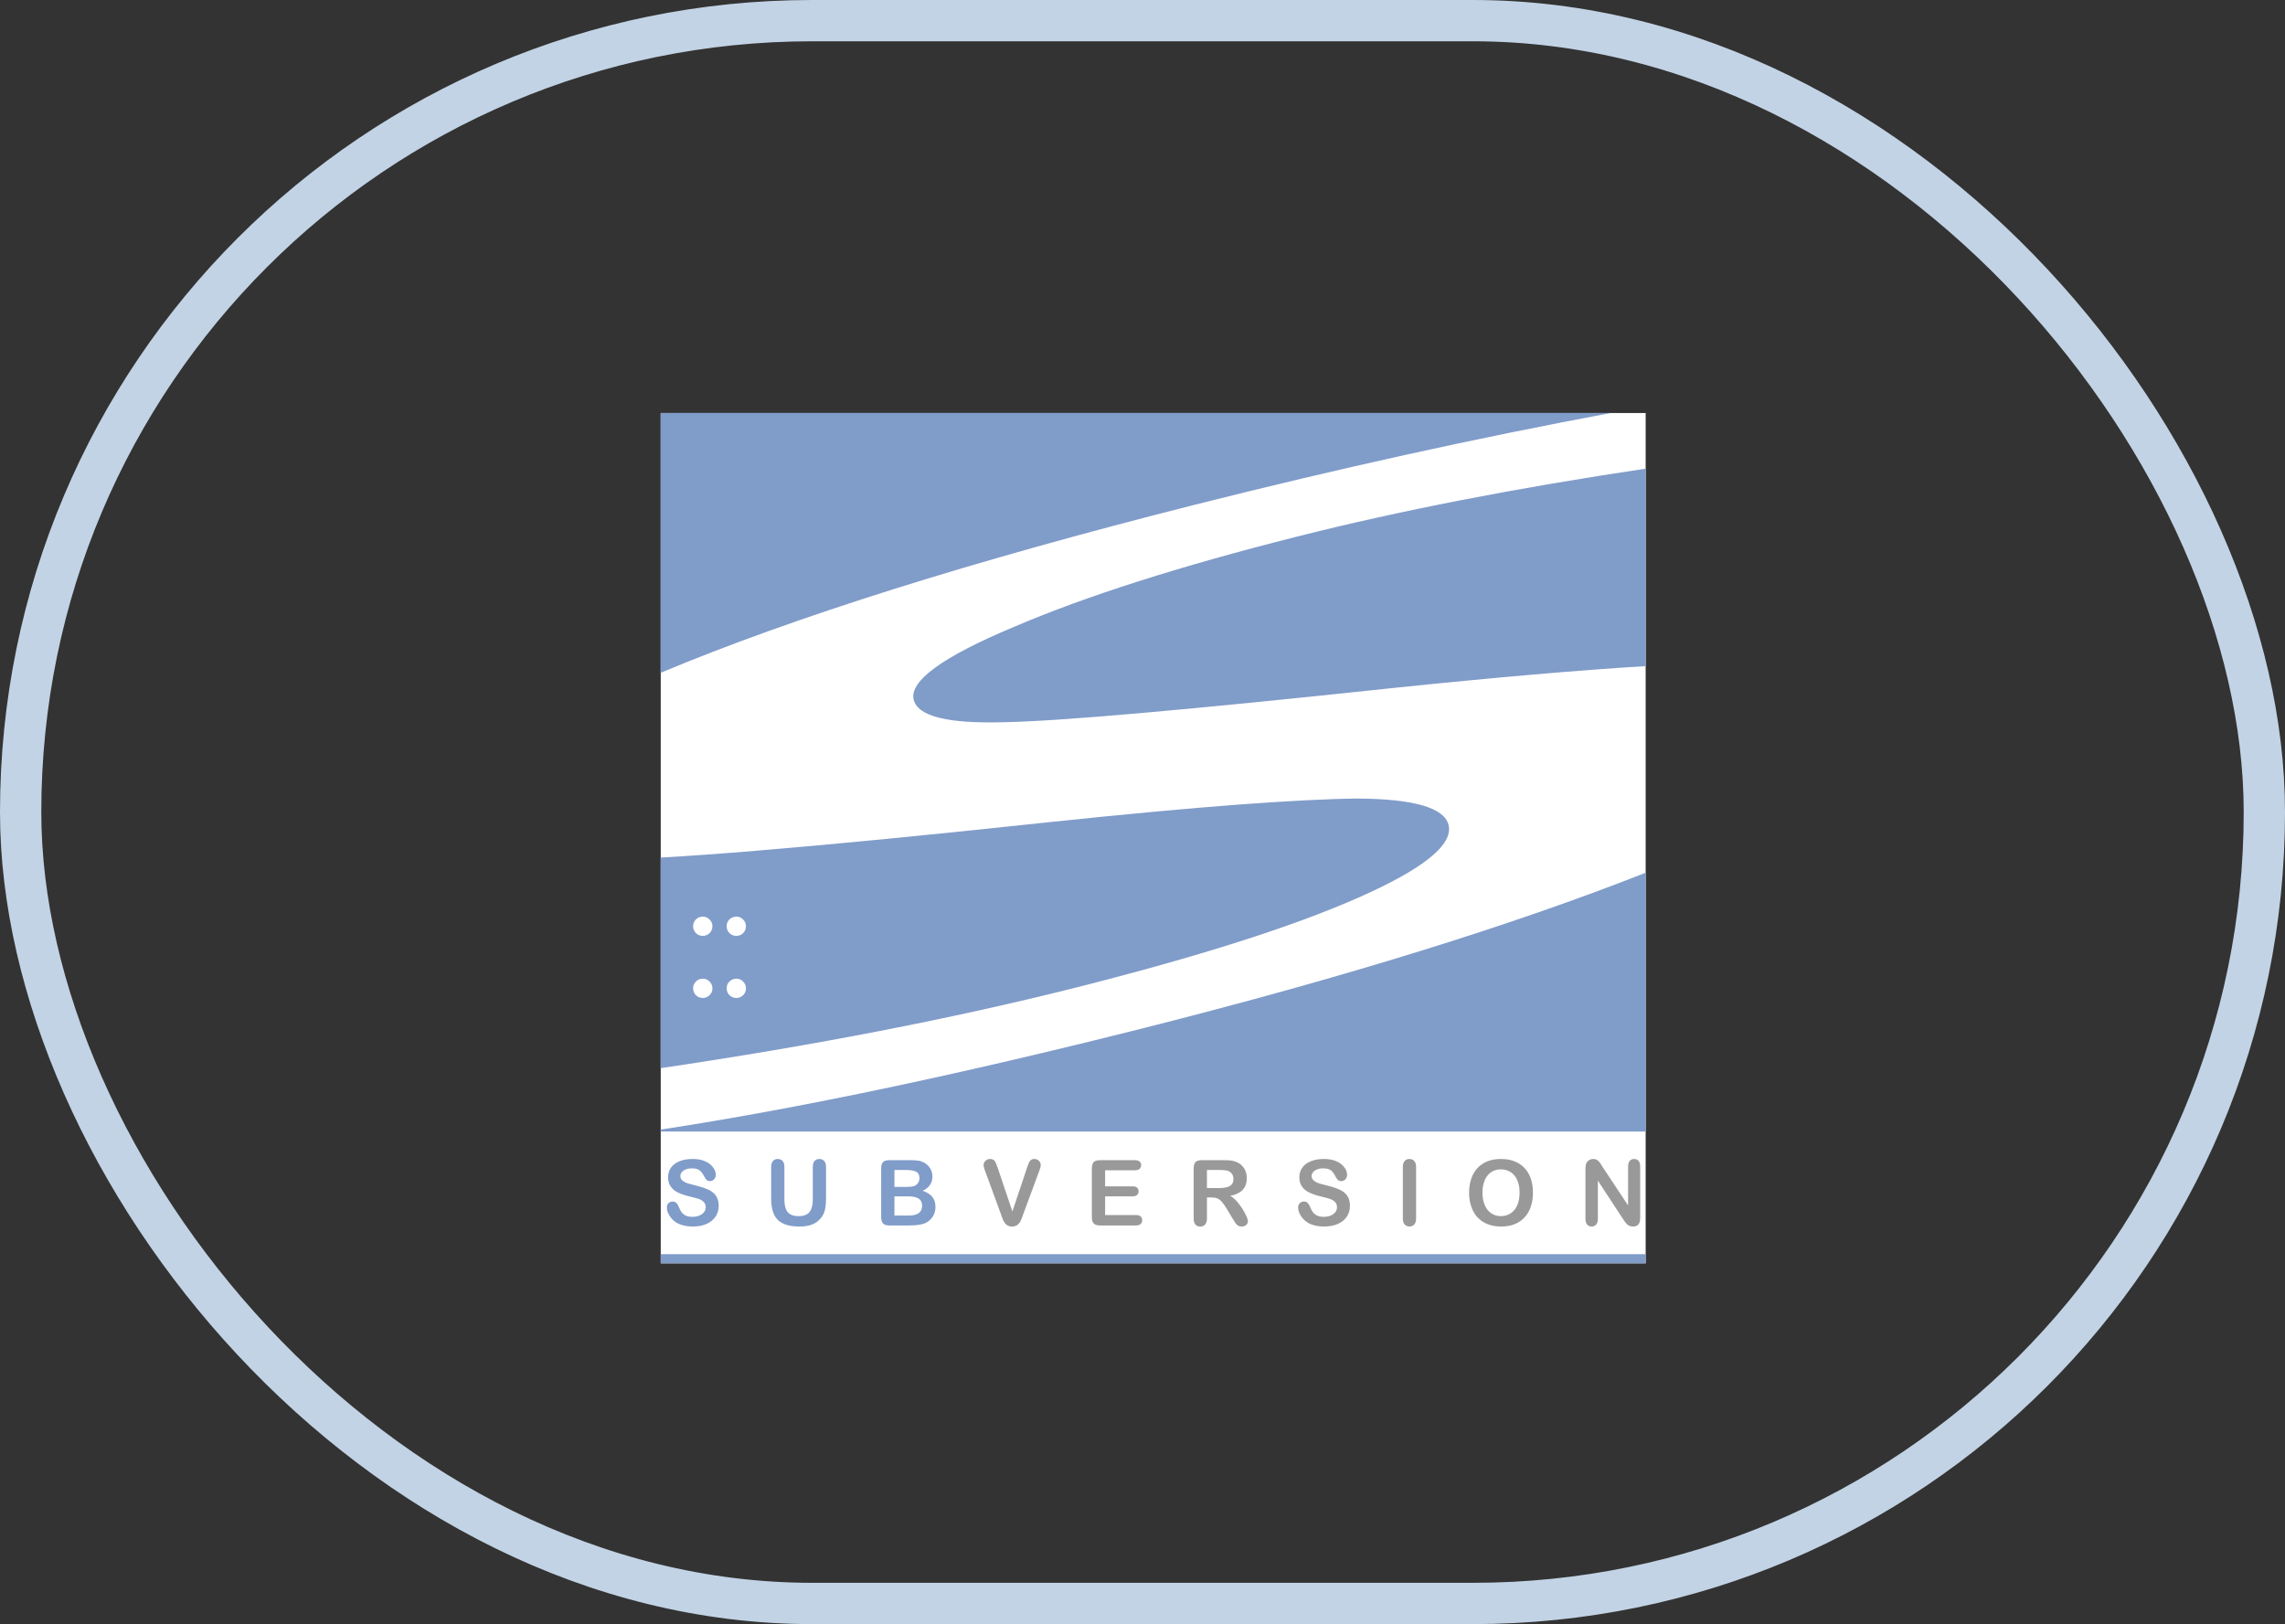
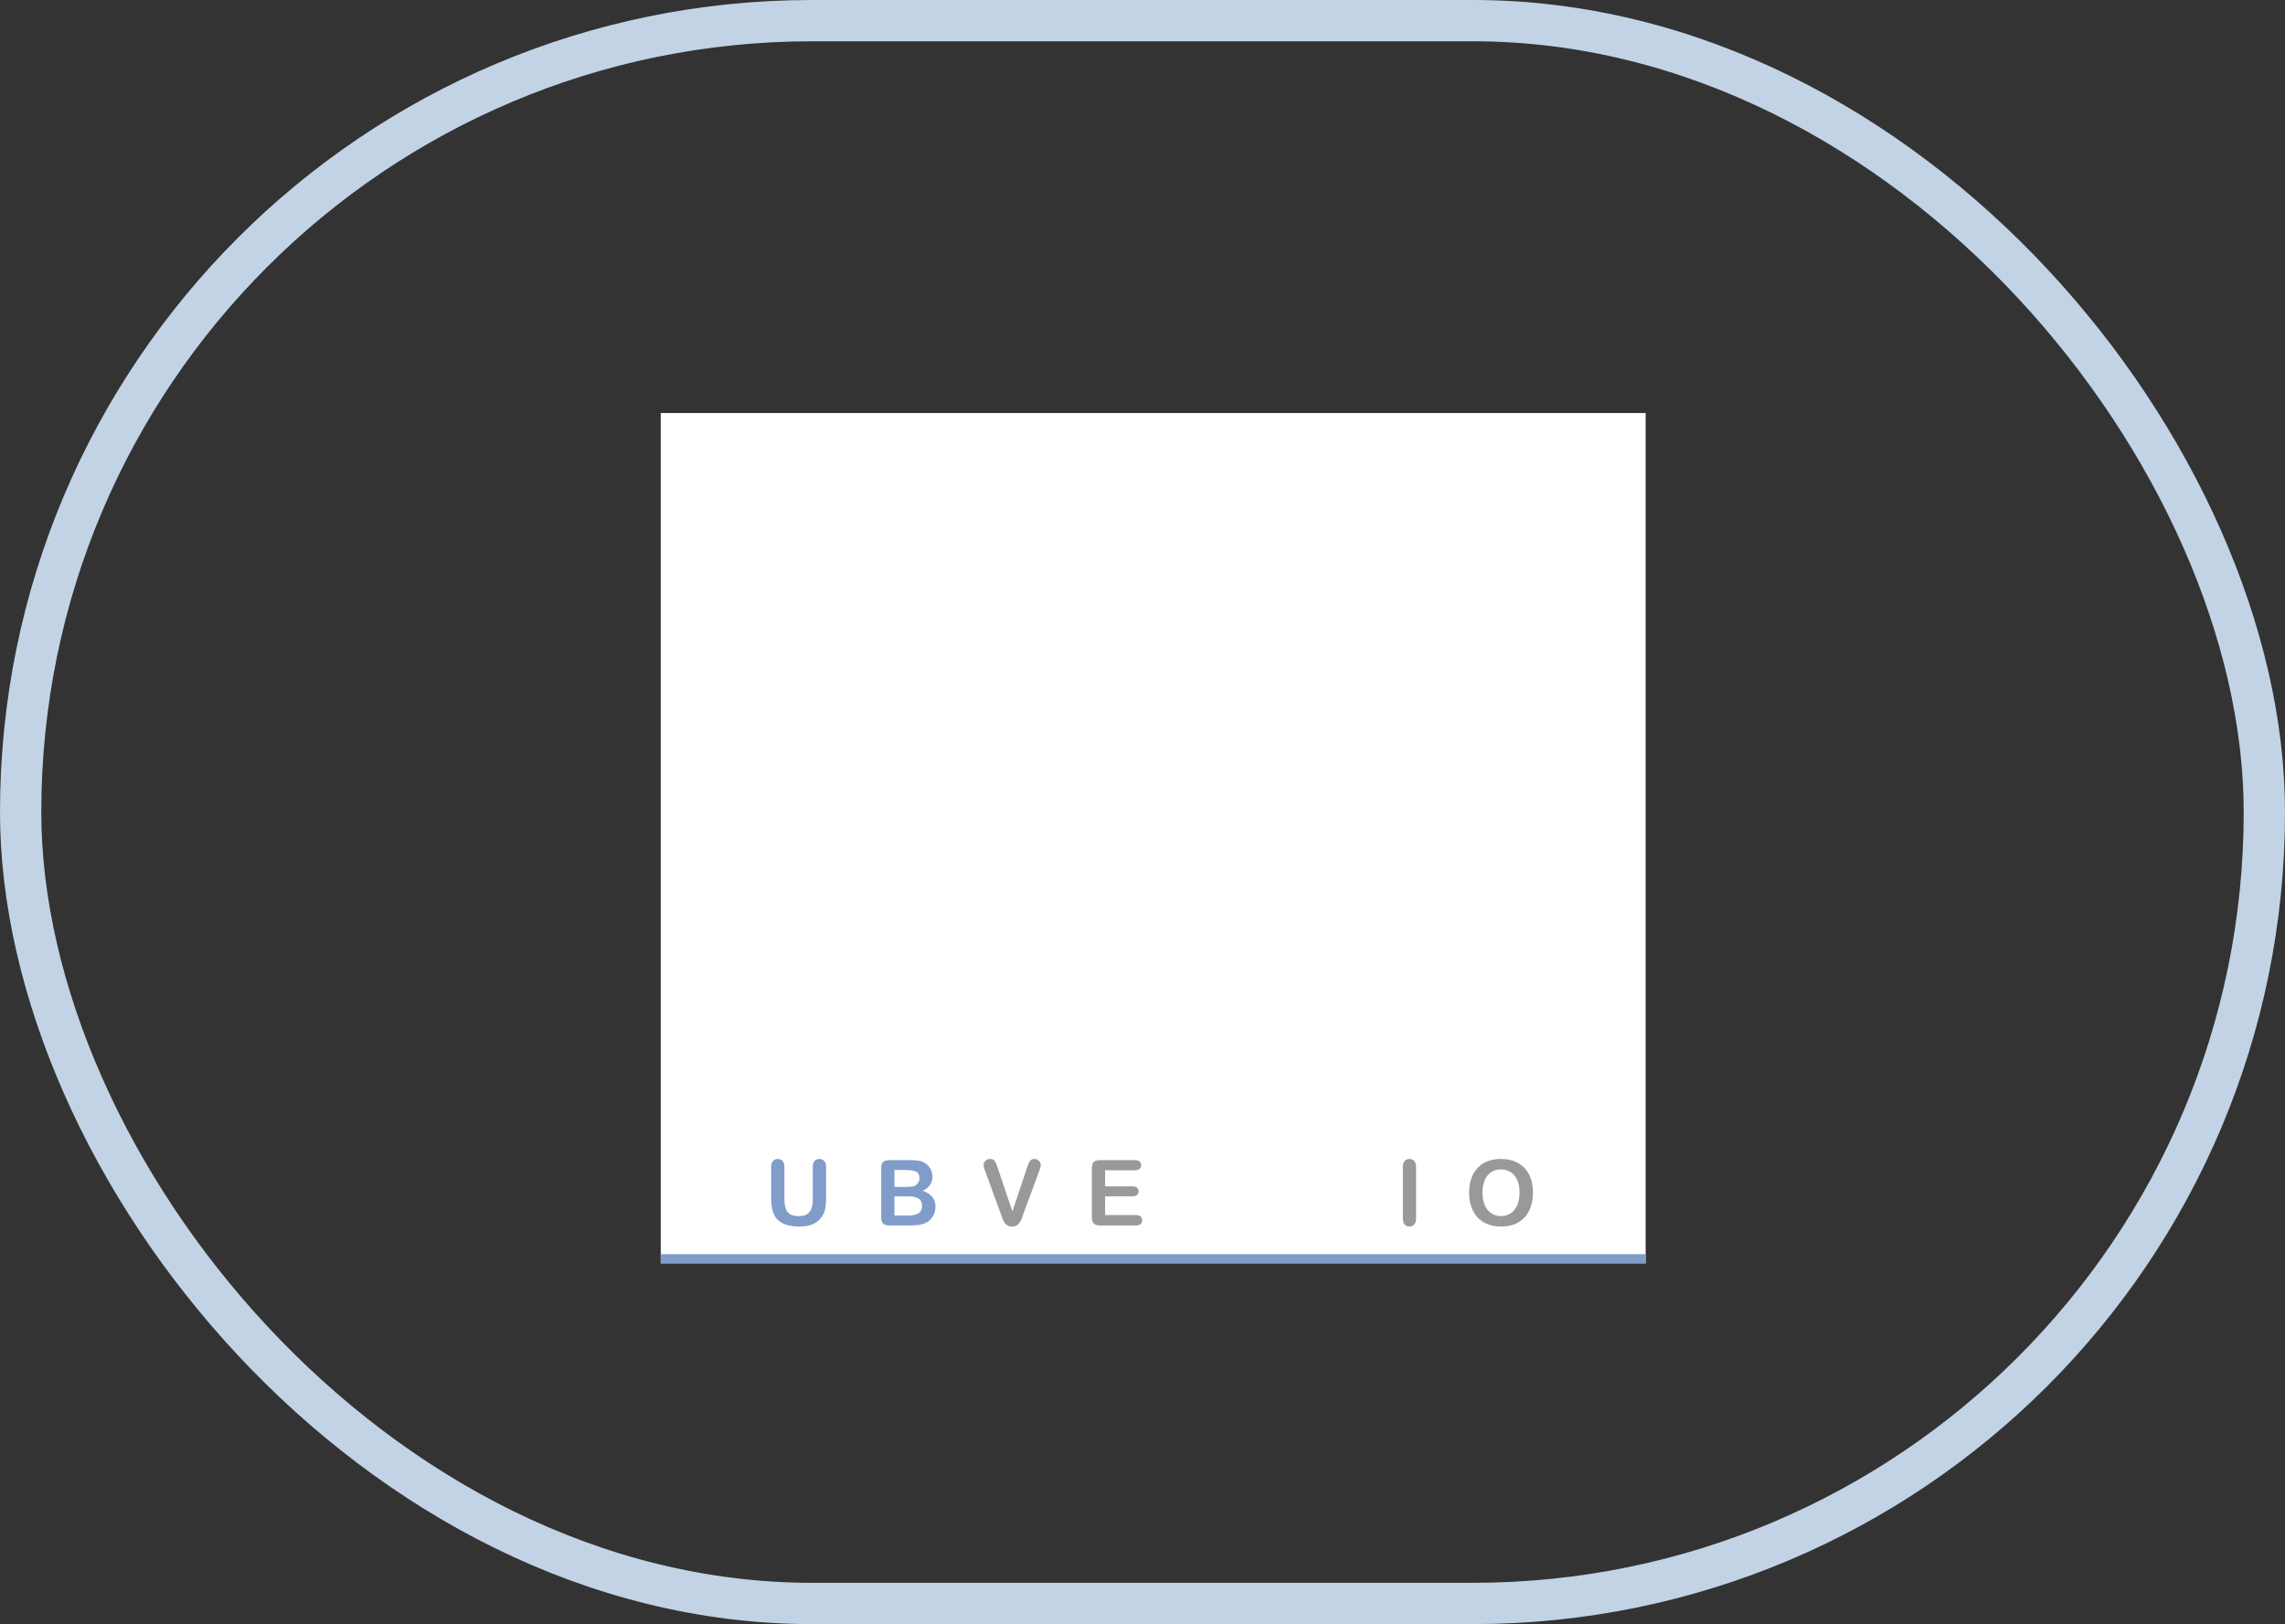
<svg xmlns="http://www.w3.org/2000/svg" width="83" height="59" viewBox="0 0 83 59" fill="none">
  <rect x="0" y="0" width="83" height="59" fill="#333333" stroke="none" />
  <rect x="0.75" y="0.75" width="81.5" height="57.5" rx="28.75" stroke="#C2D3E5" stroke-width="1.5" />
  <g clip-path="url(#clip0_4091_2007)">
    <path fill-rule="evenodd" clip-rule="evenodd" d="M41.886 45.894H23.996V15.004H59.777V45.894H41.886Z" fill="white" />
-     <path fill-rule="evenodd" clip-rule="evenodd" d="M23.996 15.004V24.442C28.83 22.418 35.301 20.383 43.422 18.331C48.625 17.018 53.654 15.91 58.509 15.004H23.996ZM47.115 19.493C42.854 20.568 39.426 21.662 36.832 22.773C34.233 23.86 33.019 24.745 33.19 25.423C33.34 26.022 34.428 26.294 36.458 26.236C37.501 26.217 39.194 26.104 41.541 25.895C43.889 25.689 46.918 25.386 50.627 24.991C54.302 24.609 57.337 24.348 59.777 24.198V17.025C55.062 17.73 50.836 18.551 47.115 19.493ZM44.981 29.229C43.136 29.368 40.846 29.579 38.109 29.868C33.862 30.323 30.333 30.669 27.525 30.901C26.182 31.014 25.013 31.096 23.996 31.154V38.804C29.567 37.982 34.606 37.005 39.1 35.871C43.516 34.756 46.918 33.674 49.308 32.624C51.696 31.572 52.797 30.69 52.616 29.966C52.459 29.342 51.355 29.023 49.31 29.009C48.263 29.02 46.822 29.093 44.981 29.229ZM59.777 31.704C54.879 33.634 48.803 35.514 41.544 37.348C34.78 39.055 28.936 40.283 23.996 41.036V41.105H59.777V31.704Z" fill="#809CC9" />
    <path fill-rule="evenodd" clip-rule="evenodd" d="M25.533 33.299C25.627 33.299 25.706 33.334 25.774 33.404C25.843 33.473 25.878 33.552 25.878 33.646C25.878 33.745 25.843 33.829 25.774 33.898C25.706 33.966 25.624 33.998 25.528 33.998C25.429 33.998 25.347 33.966 25.279 33.898C25.211 33.827 25.176 33.745 25.176 33.646C25.176 33.55 25.211 33.468 25.279 33.4C25.347 33.332 25.434 33.299 25.533 33.299ZM25.774 35.658C25.843 35.727 25.878 35.809 25.878 35.907C25.878 36.004 25.843 36.086 25.774 36.154C25.702 36.222 25.619 36.255 25.528 36.255C25.479 36.255 25.432 36.245 25.389 36.227C25.347 36.21 25.31 36.184 25.279 36.154C25.246 36.121 25.22 36.086 25.204 36.041C25.185 35.999 25.176 35.952 25.176 35.903C25.176 35.806 25.211 35.724 25.279 35.656C25.347 35.588 25.434 35.553 25.533 35.553C25.627 35.553 25.706 35.588 25.774 35.658Z" fill="white" />
    <path fill-rule="evenodd" clip-rule="evenodd" d="M26.751 33.299C26.845 33.299 26.925 33.334 26.993 33.404C27.061 33.473 27.096 33.552 27.096 33.646C27.096 33.745 27.061 33.829 26.993 33.898C26.925 33.966 26.843 33.998 26.747 33.998C26.648 33.998 26.564 33.966 26.495 33.898C26.427 33.827 26.395 33.745 26.395 33.646C26.395 33.55 26.427 33.468 26.495 33.4C26.566 33.332 26.653 33.299 26.751 33.299ZM26.993 35.658C27.061 35.727 27.096 35.809 27.096 35.907C27.096 36.004 27.061 36.086 26.993 36.154C26.92 36.222 26.838 36.255 26.747 36.255C26.697 36.255 26.65 36.245 26.608 36.227C26.566 36.21 26.528 36.184 26.495 36.154C26.465 36.121 26.439 36.086 26.423 36.041C26.404 35.999 26.395 35.952 26.395 35.903C26.395 35.806 26.427 35.724 26.495 35.656C26.566 35.588 26.653 35.553 26.751 35.553C26.845 35.553 26.925 35.588 26.993 35.658Z" fill="white" />
-     <path fill-rule="evenodd" clip-rule="evenodd" d="M25.995 44.193C25.92 44.306 25.812 44.395 25.671 44.461C25.528 44.524 25.359 44.557 25.164 44.557C24.932 44.557 24.739 44.512 24.587 44.425C24.479 44.362 24.389 44.275 24.324 44.17C24.256 44.064 24.223 43.961 24.223 43.86C24.223 43.801 24.241 43.752 24.281 43.709C24.324 43.669 24.375 43.648 24.436 43.648C24.488 43.648 24.53 43.665 24.565 43.698C24.601 43.728 24.631 43.778 24.655 43.841C24.685 43.916 24.718 43.979 24.753 44.031C24.788 44.08 24.838 44.123 24.901 44.156C24.965 44.188 25.049 44.205 25.152 44.205C25.296 44.205 25.411 44.172 25.5 44.106C25.589 44.038 25.634 43.956 25.634 43.857C25.634 43.778 25.61 43.714 25.561 43.665C25.514 43.615 25.453 43.578 25.375 43.552C25.3 43.526 25.197 43.501 25.07 43.47C24.899 43.43 24.758 43.383 24.641 43.329C24.526 43.277 24.436 43.205 24.368 43.111C24.3 43.019 24.267 42.904 24.267 42.768C24.267 42.636 24.302 42.519 24.373 42.418C24.446 42.317 24.549 42.24 24.683 42.186C24.817 42.129 24.976 42.103 25.159 42.103C25.303 42.103 25.429 42.122 25.535 42.157C25.641 42.193 25.73 42.242 25.8 42.301C25.871 42.362 25.922 42.425 25.953 42.491C25.986 42.557 26.002 42.62 26.002 42.683C26.002 42.74 25.981 42.791 25.941 42.838C25.901 42.883 25.852 42.907 25.791 42.907C25.737 42.907 25.695 42.892 25.667 42.864C25.638 42.838 25.608 42.791 25.575 42.73C25.53 42.641 25.479 42.571 25.418 42.519C25.359 42.47 25.26 42.444 25.127 42.444C25.002 42.444 24.904 42.472 24.826 42.526C24.751 42.58 24.713 42.646 24.713 42.723C24.713 42.77 24.725 42.813 24.751 42.845C24.777 42.881 24.812 42.911 24.859 42.935C24.904 42.961 24.948 42.979 24.995 42.993C25.042 43.007 25.119 43.029 25.225 43.054C25.359 43.087 25.481 43.123 25.589 43.16C25.697 43.198 25.789 43.242 25.864 43.296C25.939 43.35 26 43.418 26.042 43.501C26.084 43.585 26.106 43.686 26.106 43.806C26.106 43.949 26.068 44.078 25.995 44.193Z" fill="#809CC9" />
    <path fill-rule="evenodd" clip-rule="evenodd" d="M28.012 42.395C28.012 42.298 28.033 42.226 28.078 42.176C28.12 42.127 28.178 42.103 28.249 42.103C28.324 42.103 28.383 42.127 28.427 42.176C28.472 42.226 28.493 42.298 28.493 42.395V43.564C28.493 43.698 28.507 43.808 28.538 43.897C28.566 43.986 28.62 44.057 28.695 44.106C28.77 44.156 28.876 44.179 29.009 44.179C29.197 44.179 29.329 44.13 29.406 44.029C29.484 43.93 29.524 43.778 29.524 43.573V42.395C29.524 42.296 29.545 42.223 29.587 42.176C29.632 42.127 29.688 42.103 29.761 42.103C29.834 42.103 29.892 42.127 29.937 42.176C29.982 42.223 30.005 42.296 30.005 42.395V43.538C30.005 43.724 29.986 43.879 29.951 44.003C29.913 44.127 29.845 44.235 29.744 44.329C29.66 44.409 29.559 44.465 29.444 44.503C29.331 44.538 29.197 44.557 29.045 44.557C28.862 44.557 28.704 44.538 28.573 44.498C28.441 44.458 28.336 44.397 28.251 44.315C28.169 44.233 28.108 44.127 28.07 43.998C28.03 43.869 28.012 43.714 28.012 43.536V42.395Z" fill="#809CC9" />
    <path fill-rule="evenodd" clip-rule="evenodd" d="M32.299 44.518C32.196 44.518 32.12 44.494 32.076 44.447C32.031 44.4 32.008 44.325 32.008 44.222V42.44C32.008 42.334 32.031 42.259 32.076 42.215C32.123 42.168 32.198 42.147 32.299 42.147H33.069C33.184 42.147 33.28 42.151 33.365 42.165C33.447 42.179 33.522 42.208 33.588 42.245C33.644 42.28 33.694 42.323 33.736 42.374C33.78 42.423 33.813 42.48 33.834 42.543C33.858 42.604 33.87 42.67 33.87 42.738C33.87 42.978 33.75 43.149 33.513 43.259C33.825 43.36 33.98 43.553 33.98 43.839C33.98 43.973 33.947 44.093 33.879 44.199C33.811 44.306 33.719 44.384 33.604 44.436C33.532 44.466 33.449 44.485 33.353 44.499C33.262 44.511 33.151 44.518 33.024 44.518H32.299ZM32.489 42.503V43.118H32.931C33.05 43.118 33.142 43.107 33.208 43.086C33.273 43.062 33.323 43.017 33.358 42.954C33.386 42.91 33.398 42.858 33.398 42.801C33.398 42.682 33.355 42.602 33.271 42.562C33.186 42.522 33.055 42.503 32.879 42.503H32.489ZM32.489 43.461V44.159H33.006C33.332 44.159 33.494 44.041 33.494 43.804C33.494 43.684 33.452 43.597 33.367 43.541C33.283 43.487 33.158 43.461 32.992 43.461H32.489Z" fill="#809CC9" />
    <path fill-rule="evenodd" clip-rule="evenodd" d="M36.774 44.01L37.311 42.406C37.342 42.322 37.361 42.263 37.375 42.233C37.389 42.2 37.412 42.169 37.445 42.143C37.478 42.115 37.523 42.103 37.577 42.103C37.619 42.103 37.657 42.113 37.692 42.134C37.727 42.155 37.755 42.181 37.774 42.216C37.795 42.249 37.804 42.284 37.804 42.319C37.804 42.343 37.8 42.369 37.795 42.395C37.788 42.423 37.781 42.451 37.769 42.477C37.76 42.503 37.75 42.531 37.741 42.559L37.168 44.109C37.147 44.167 37.126 44.226 37.107 44.278C37.086 44.332 37.062 44.379 37.034 44.419C37.008 44.458 36.971 44.494 36.926 44.519C36.882 44.545 36.828 44.557 36.764 44.557C36.699 44.557 36.645 44.545 36.6 44.519C36.555 44.494 36.518 44.461 36.492 44.419C36.464 44.379 36.44 44.332 36.419 44.278C36.398 44.224 36.379 44.167 36.358 44.109L35.795 42.571C35.783 42.543 35.773 42.514 35.764 42.489C35.752 42.46 35.745 42.432 35.738 42.402C35.731 42.369 35.727 42.343 35.727 42.322C35.727 42.266 35.75 42.216 35.795 42.172C35.837 42.125 35.893 42.103 35.959 42.103C36.041 42.103 36.1 42.127 36.135 42.179C36.168 42.228 36.203 42.308 36.238 42.418L36.774 44.01Z" fill="#999999" />
    <path fill-rule="evenodd" clip-rule="evenodd" d="M40.142 42.513V43.097H41.139C41.212 43.097 41.266 43.114 41.304 43.147C41.339 43.179 41.358 43.224 41.358 43.278C41.358 43.332 41.339 43.374 41.304 43.41C41.268 43.443 41.212 43.461 41.139 43.461H40.142V44.14H41.261C41.337 44.14 41.395 44.156 41.433 44.191C41.47 44.227 41.489 44.271 41.489 44.33C41.489 44.384 41.47 44.431 41.433 44.464C41.395 44.499 41.337 44.518 41.261 44.518H39.956C39.85 44.518 39.775 44.494 39.731 44.447C39.684 44.4 39.66 44.325 39.66 44.222V42.44C39.66 42.37 39.672 42.316 39.691 42.271C39.712 42.226 39.745 42.196 39.787 42.175C39.831 42.156 39.888 42.147 39.956 42.147H41.224C41.301 42.147 41.358 42.163 41.395 42.196C41.433 42.229 41.452 42.273 41.452 42.327C41.452 42.384 41.433 42.428 41.395 42.461C41.358 42.496 41.301 42.513 41.224 42.513H40.142Z" fill="#999999" />
-     <path fill-rule="evenodd" clip-rule="evenodd" d="M43.841 43.501V44.264C43.841 44.365 43.817 44.44 43.773 44.487C43.73 44.534 43.672 44.558 43.599 44.558C43.524 44.558 43.465 44.534 43.42 44.483C43.38 44.433 43.359 44.361 43.359 44.264V42.44C43.359 42.337 43.383 42.261 43.428 42.215C43.474 42.168 43.55 42.147 43.653 42.147H44.435C44.543 42.147 44.634 42.149 44.712 42.158C44.787 42.168 44.857 42.186 44.918 42.215C44.993 42.245 45.059 42.29 45.115 42.348C45.172 42.407 45.217 42.475 45.245 42.55C45.275 42.628 45.289 42.71 45.289 42.797C45.289 42.973 45.24 43.116 45.141 43.222C45.04 43.327 44.89 43.403 44.686 43.445C44.773 43.492 44.853 43.557 44.93 43.647C45.008 43.736 45.078 43.83 45.139 43.928C45.2 44.029 45.247 44.119 45.282 44.199C45.315 44.281 45.331 44.335 45.331 44.365C45.331 44.398 45.322 44.429 45.303 44.459C45.282 44.49 45.254 44.513 45.221 44.532C45.186 44.548 45.146 44.558 45.102 44.558C45.047 44.558 45.003 44.546 44.965 44.52C44.928 44.494 44.897 44.461 44.871 44.424C44.843 44.384 44.808 44.328 44.763 44.252L44.571 43.931C44.5 43.813 44.439 43.724 44.385 43.663C44.331 43.6 44.275 43.56 44.219 43.536C44.165 43.513 44.094 43.501 44.007 43.501H43.841ZM43.841 42.503V43.161H44.27C44.385 43.161 44.482 43.149 44.562 43.13C44.639 43.109 44.7 43.076 44.742 43.027C44.782 42.98 44.803 42.912 44.803 42.827C44.803 42.762 44.787 42.703 44.754 42.651C44.719 42.602 44.674 42.564 44.613 42.539C44.559 42.515 44.449 42.503 44.282 42.503H43.841Z" fill="#999999" />
-     <path fill-rule="evenodd" clip-rule="evenodd" d="M48.925 44.193C48.852 44.306 48.744 44.395 48.601 44.461C48.458 44.524 48.291 44.557 48.096 44.557C47.861 44.557 47.669 44.512 47.516 44.425C47.408 44.362 47.321 44.275 47.253 44.17C47.185 44.064 47.152 43.961 47.152 43.86C47.152 43.801 47.173 43.752 47.213 43.709C47.253 43.669 47.305 43.648 47.368 43.648C47.418 43.648 47.462 43.665 47.498 43.698C47.53 43.728 47.561 43.778 47.587 43.841C47.617 43.916 47.65 43.979 47.683 44.031C47.721 44.08 47.77 44.123 47.833 44.156C47.897 44.188 47.981 44.205 48.084 44.205C48.225 44.205 48.343 44.172 48.432 44.106C48.521 44.038 48.566 43.956 48.566 43.857C48.566 43.778 48.54 43.714 48.493 43.665C48.444 43.615 48.383 43.578 48.305 43.552C48.23 43.526 48.129 43.501 48 43.47C47.831 43.43 47.688 43.383 47.573 43.329C47.458 43.277 47.366 43.205 47.298 43.111C47.232 43.019 47.197 42.904 47.197 42.768C47.197 42.636 47.232 42.519 47.305 42.418C47.375 42.317 47.479 42.24 47.612 42.186C47.749 42.129 47.906 42.103 48.089 42.103C48.235 42.103 48.359 42.122 48.467 42.157C48.573 42.193 48.662 42.242 48.73 42.301C48.8 42.362 48.852 42.425 48.885 42.491C48.918 42.557 48.932 42.62 48.932 42.683C48.932 42.74 48.913 42.791 48.873 42.838C48.833 42.883 48.782 42.907 48.723 42.907C48.667 42.907 48.627 42.892 48.596 42.864C48.568 42.838 48.538 42.791 48.505 42.73C48.462 42.641 48.411 42.571 48.35 42.519C48.289 42.47 48.192 42.444 48.059 42.444C47.934 42.444 47.833 42.472 47.758 42.526C47.681 42.58 47.643 42.646 47.643 42.723C47.643 42.77 47.655 42.813 47.683 42.845C47.709 42.881 47.744 42.911 47.789 42.935C47.836 42.961 47.88 42.979 47.927 42.993C47.972 43.007 48.049 43.029 48.157 43.054C48.291 43.087 48.411 43.123 48.519 43.16C48.627 43.198 48.718 43.242 48.796 43.296C48.871 43.35 48.93 43.418 48.972 43.501C49.014 43.585 49.035 43.686 49.035 43.806C49.035 43.949 49 44.078 48.925 44.193Z" fill="#999999" />
    <path fill-rule="evenodd" clip-rule="evenodd" d="M50.957 42.395C50.957 42.298 50.978 42.226 51.023 42.176C51.067 42.127 51.124 42.103 51.194 42.103C51.267 42.103 51.326 42.127 51.37 42.176C51.415 42.223 51.438 42.296 51.438 42.395V44.264C51.438 44.362 51.415 44.435 51.37 44.484C51.326 44.533 51.267 44.557 51.194 44.557C51.126 44.557 51.07 44.533 51.023 44.484C50.978 44.435 50.957 44.362 50.957 44.264V42.395Z" fill="#999999" />
    <path fill-rule="evenodd" clip-rule="evenodd" d="M55.148 42.254C55.324 42.352 55.455 42.496 55.547 42.679C55.638 42.862 55.683 43.078 55.683 43.327C55.683 43.51 55.657 43.677 55.608 43.827C55.559 43.977 55.483 44.109 55.385 44.217C55.286 44.327 55.164 44.411 55.021 44.47C54.875 44.529 54.711 44.557 54.526 44.557C54.34 44.557 54.173 44.526 54.028 44.468C53.88 44.407 53.758 44.322 53.659 44.214C53.563 44.106 53.488 43.975 53.438 43.82C53.387 43.667 53.363 43.503 53.363 43.324C53.363 43.141 53.389 42.975 53.441 42.822C53.492 42.669 53.568 42.54 53.669 42.432C53.767 42.327 53.887 42.244 54.03 42.188C54.173 42.132 54.333 42.103 54.514 42.103C54.76 42.103 54.971 42.153 55.148 42.254ZM55.112 42.869C55.056 42.742 54.976 42.646 54.873 42.58C54.767 42.514 54.648 42.481 54.514 42.481C54.42 42.481 54.331 42.5 54.248 42.535C54.169 42.571 54.098 42.625 54.039 42.695C53.981 42.763 53.934 42.852 53.901 42.961C53.866 43.069 53.849 43.188 53.849 43.324C53.849 43.458 53.866 43.583 53.901 43.691C53.934 43.801 53.983 43.893 54.044 43.963C54.105 44.036 54.178 44.09 54.258 44.125C54.338 44.163 54.425 44.179 54.521 44.179C54.643 44.179 54.755 44.148 54.859 44.087C54.962 44.024 55.044 43.93 55.105 43.801C55.166 43.672 55.197 43.512 55.197 43.324C55.197 43.148 55.169 42.998 55.112 42.869Z" fill="#999999" />
-     <path fill-rule="evenodd" clip-rule="evenodd" d="M59.139 43.792V42.378C59.139 42.287 59.158 42.219 59.198 42.172C59.238 42.125 59.29 42.103 59.355 42.103C59.426 42.103 59.48 42.125 59.52 42.172C59.56 42.219 59.578 42.287 59.578 42.378V44.245C59.578 44.454 59.494 44.557 59.32 44.557C59.278 44.557 59.238 44.552 59.205 44.538C59.17 44.526 59.137 44.508 59.106 44.48C59.078 44.454 59.05 44.421 59.024 44.386C58.996 44.348 58.973 44.313 58.947 44.273L58.041 42.89V44.282C58.041 44.371 58.02 44.442 57.977 44.487C57.935 44.533 57.881 44.557 57.815 44.557C57.747 44.557 57.693 44.533 57.653 44.487C57.611 44.44 57.59 44.371 57.59 44.282V42.451C57.59 42.373 57.599 42.312 57.616 42.268C57.637 42.219 57.672 42.181 57.719 42.148C57.766 42.118 57.818 42.103 57.874 42.103C57.916 42.103 57.954 42.111 57.984 42.125C58.015 42.139 58.043 42.157 58.064 42.181C58.088 42.205 58.111 42.235 58.137 42.273C58.16 42.31 58.186 42.35 58.212 42.392L59.139 43.792Z" fill="#999999" />
    <path d="M23.996 45.726H59.777" stroke="#809CC9" stroke-width="0.331" stroke-linejoin="round" />
  </g>
  <defs>
    <clipPath id="clip0_4091_2007">
      <rect width="35.783" height="30.899" fill="white" transform="translate(24 15)" />
    </clipPath>
  </defs>
</svg>